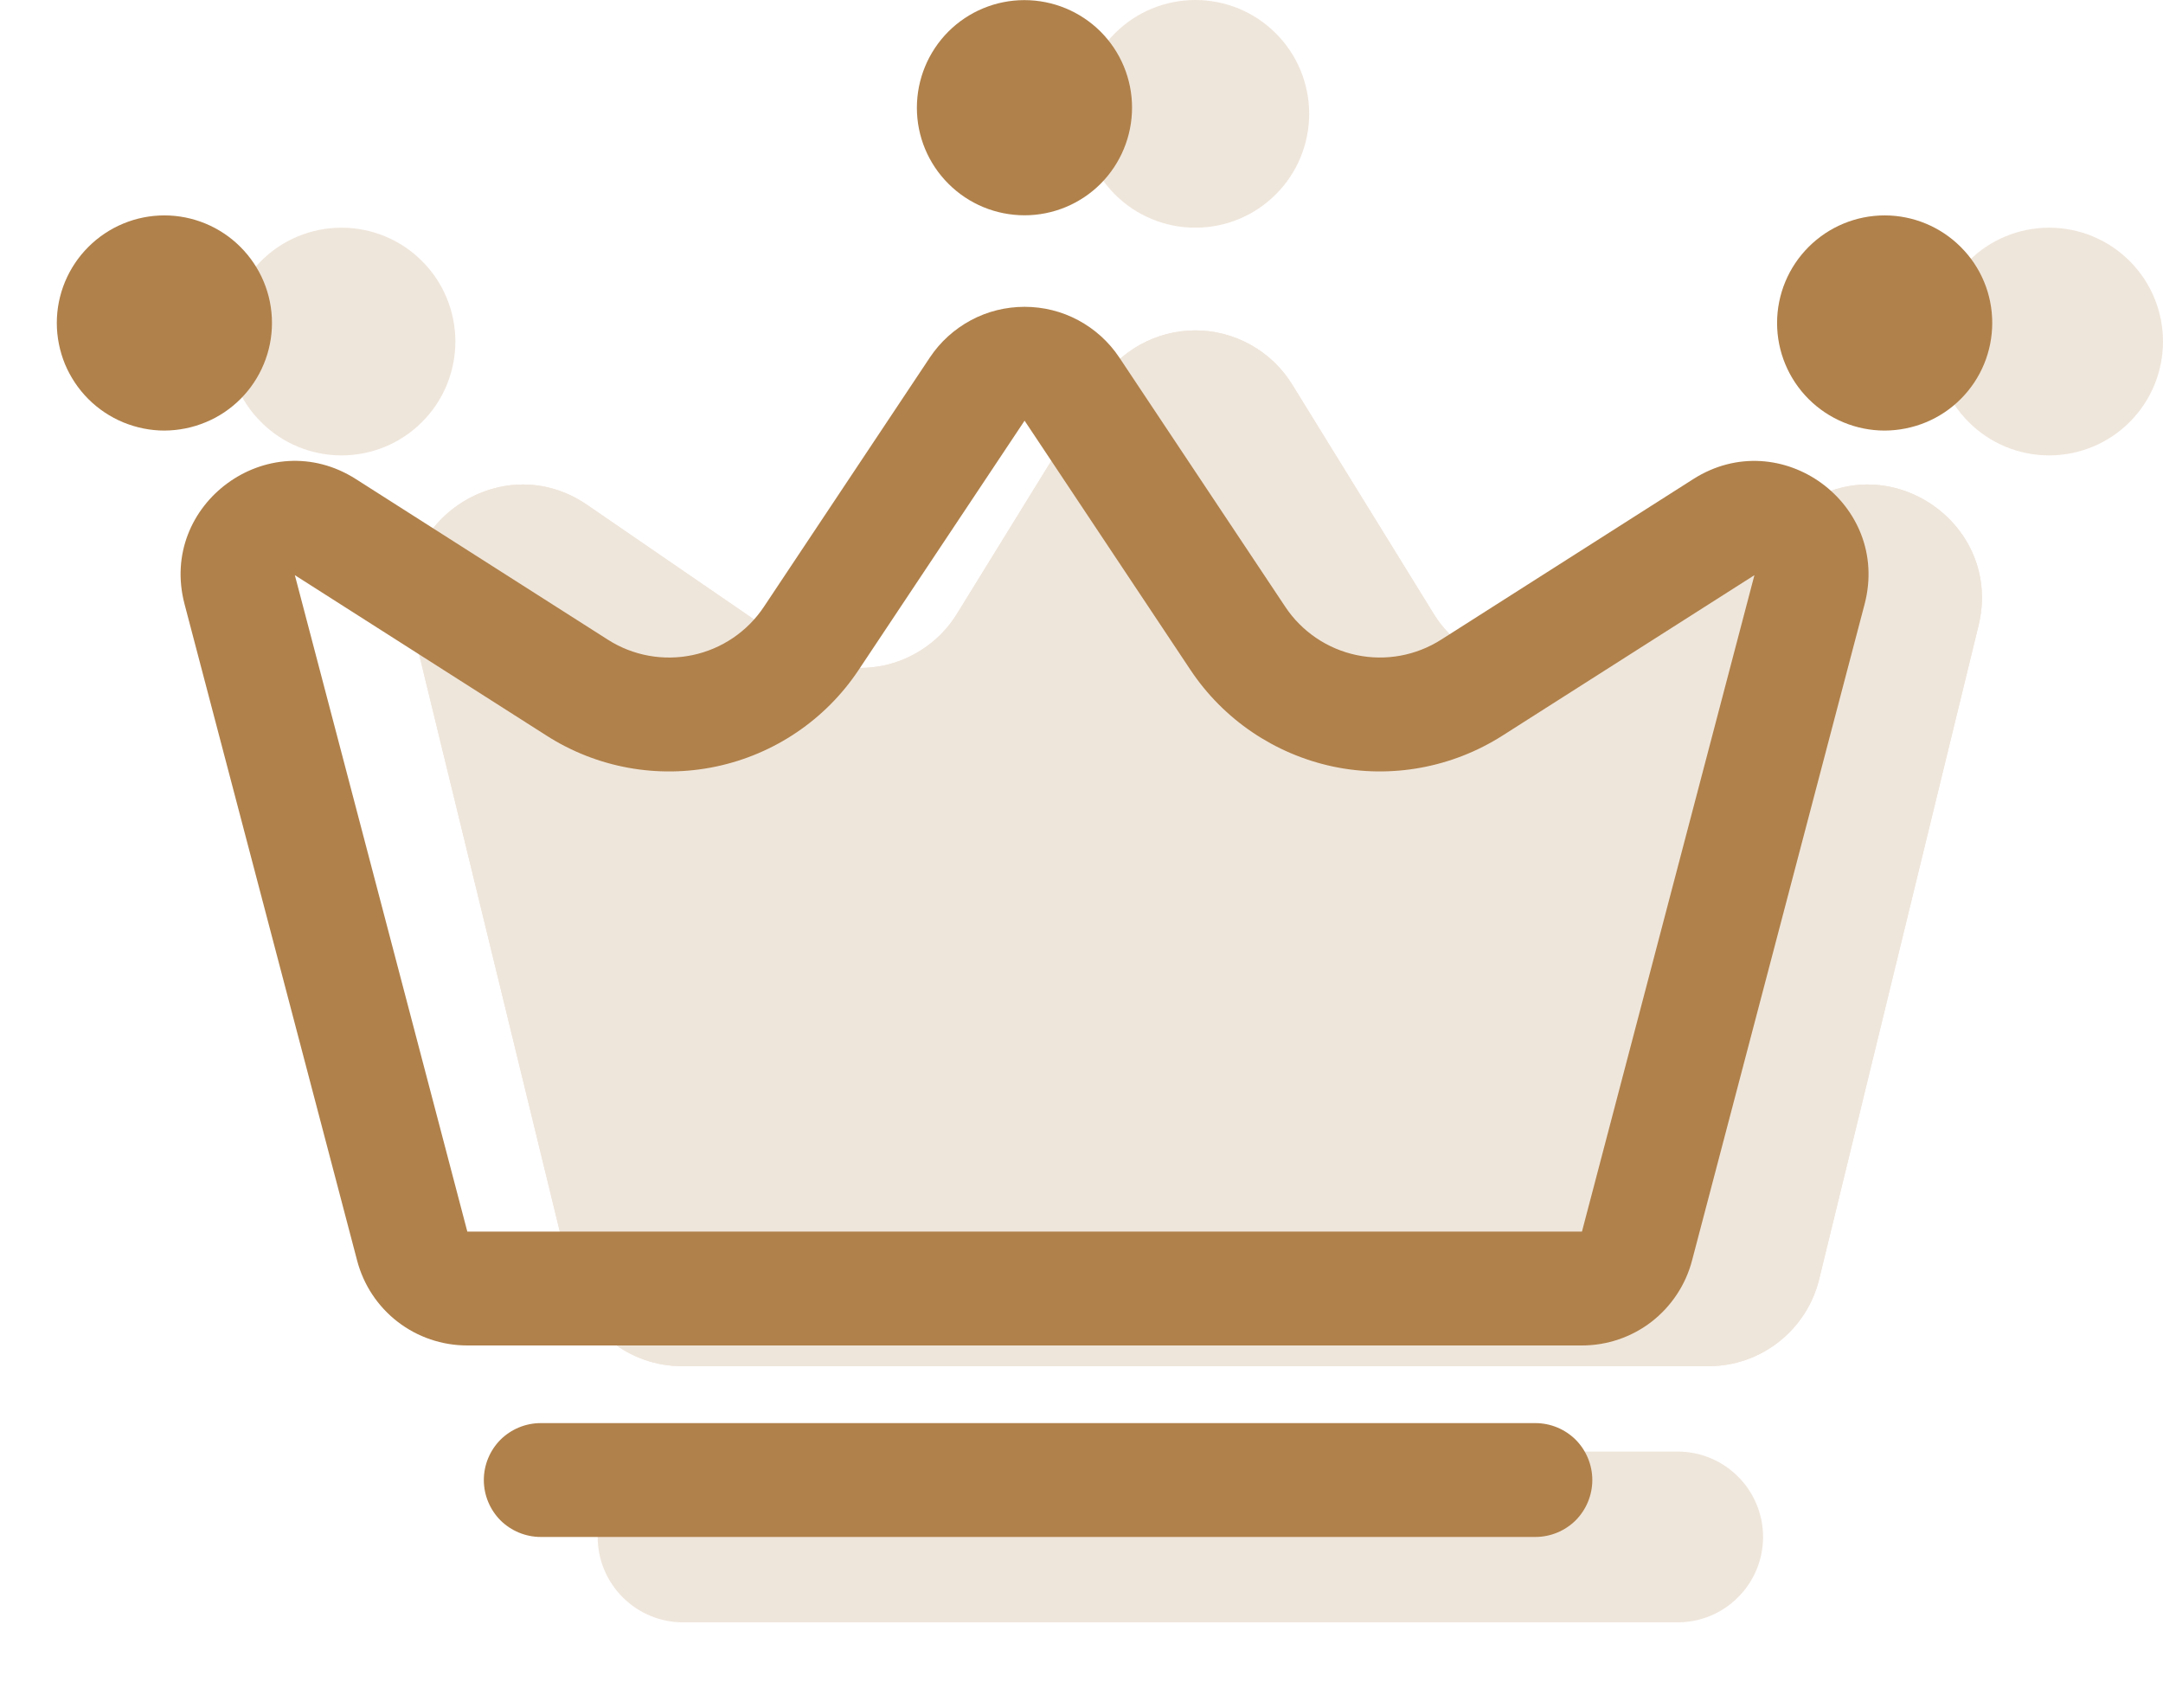
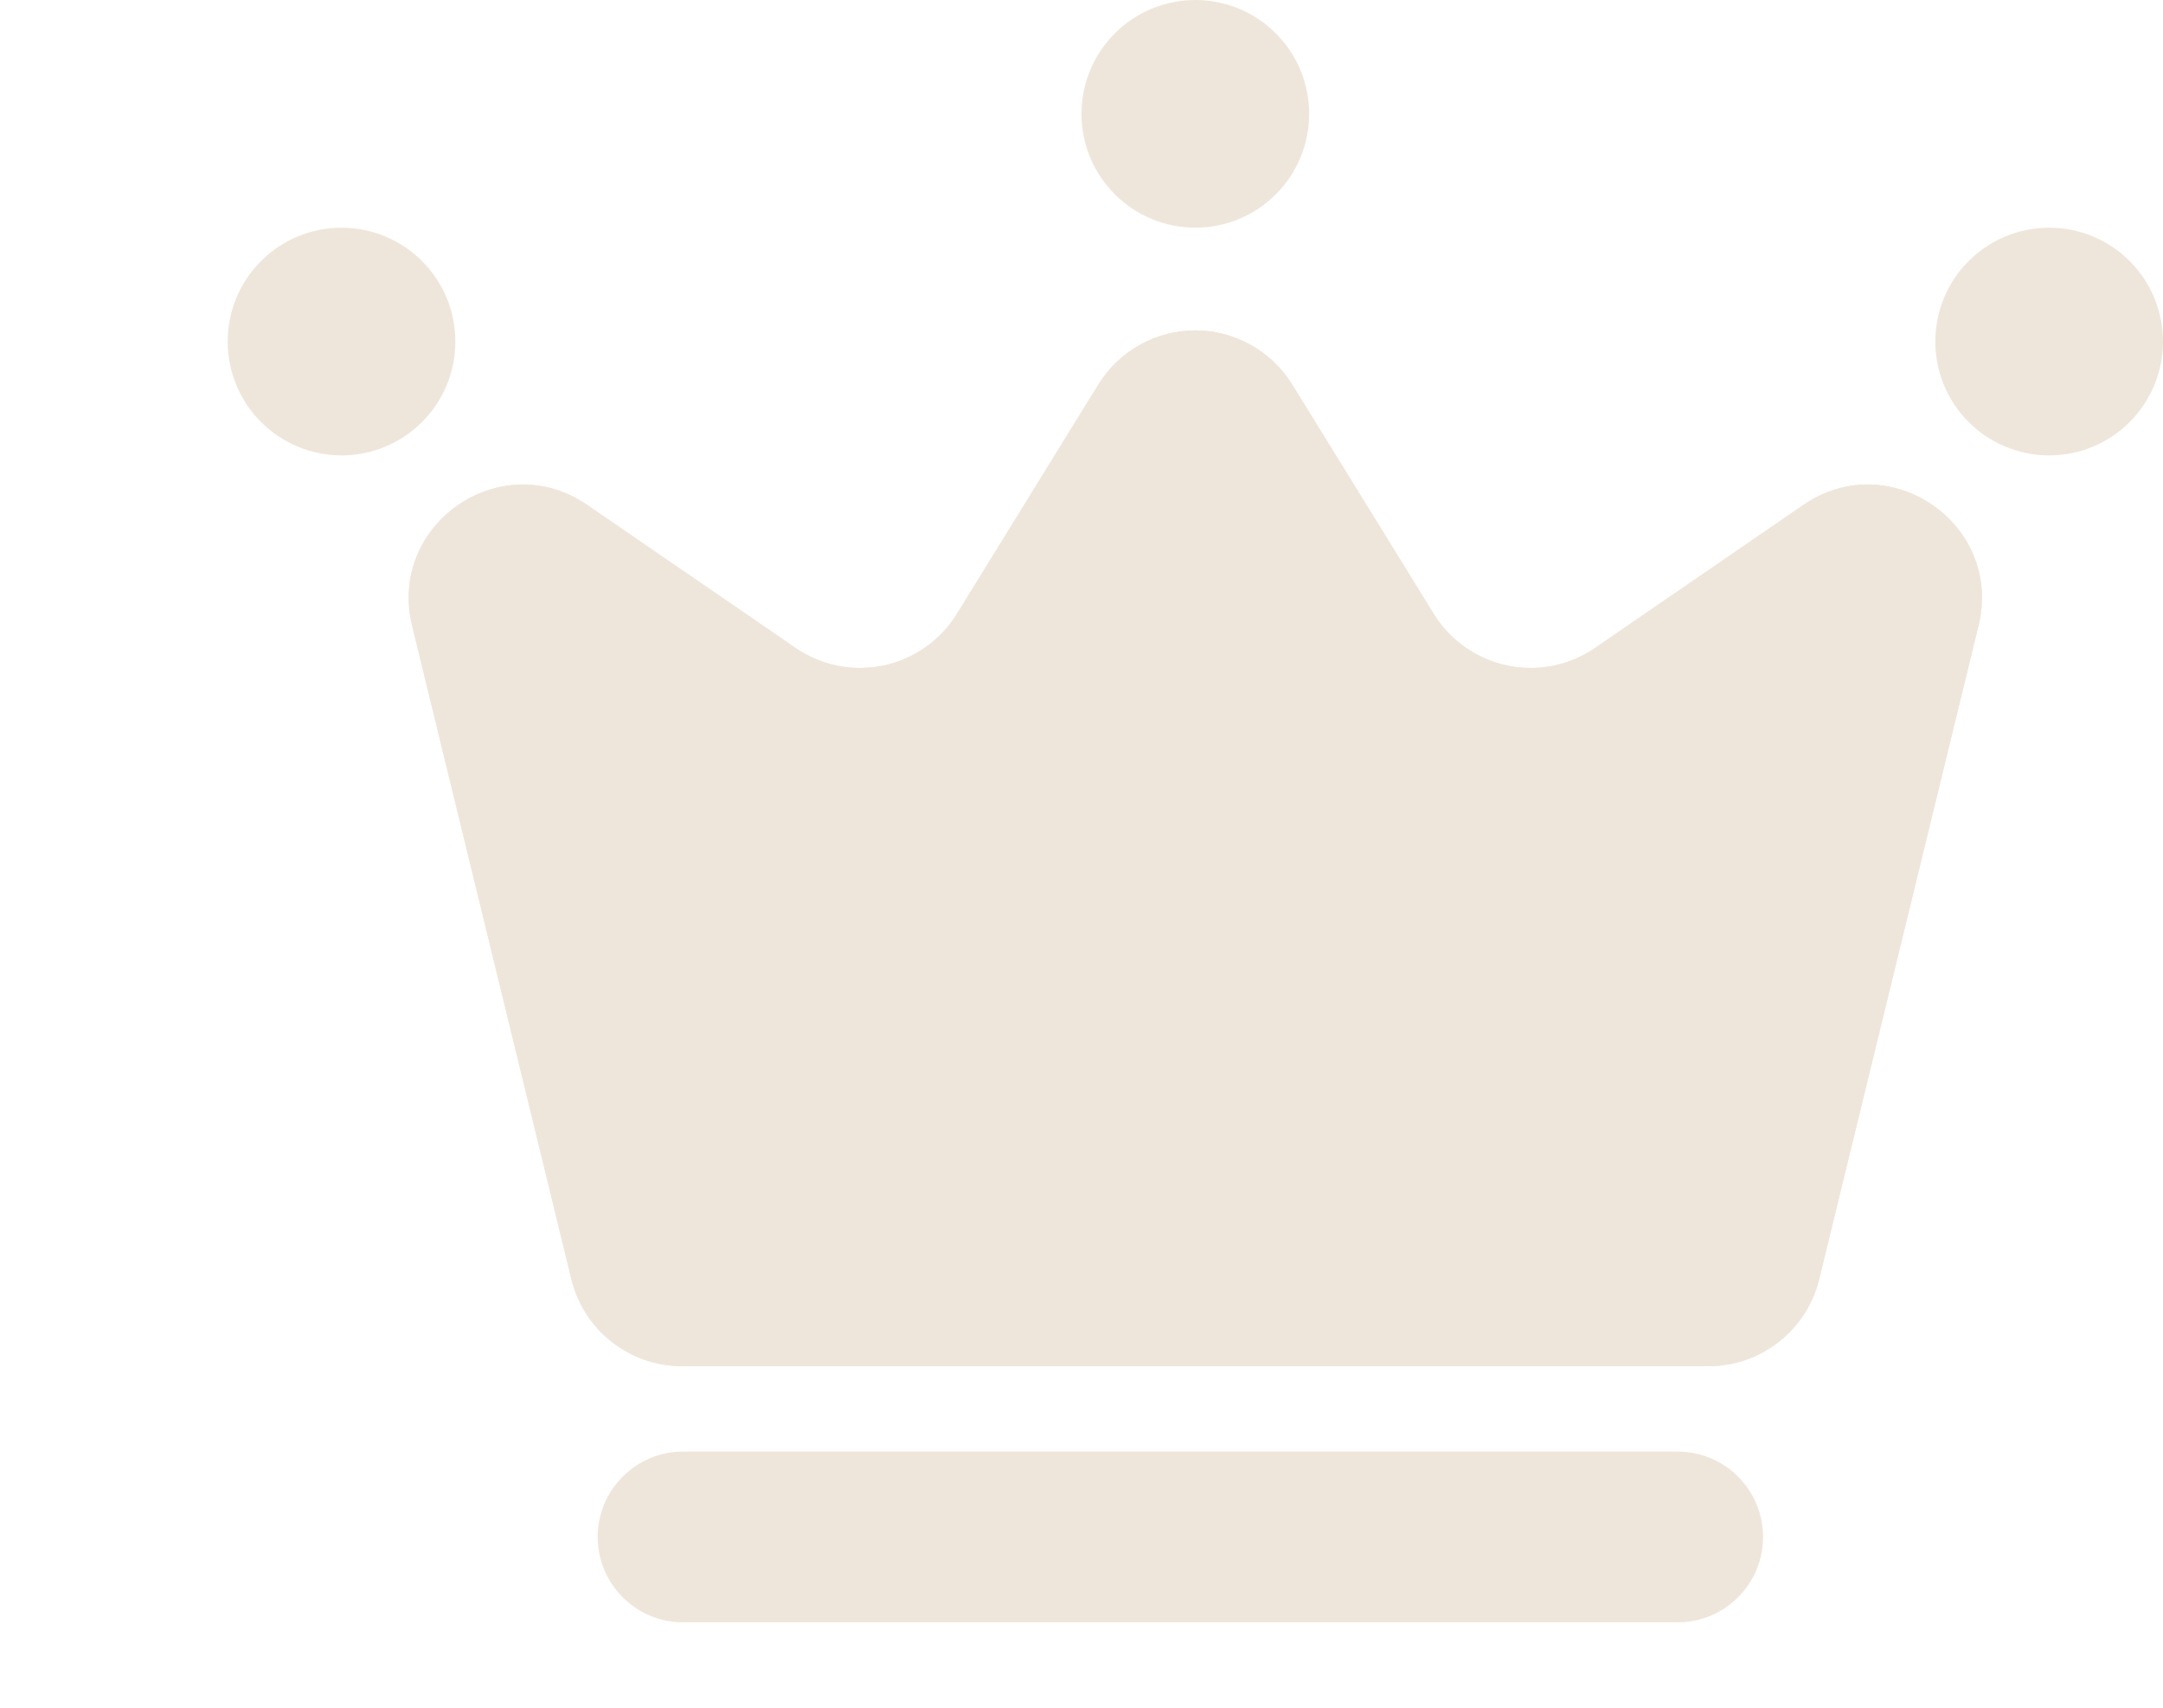
<svg xmlns="http://www.w3.org/2000/svg" width="19" height="15" viewBox="0 0 19 15" fill="none">
  <g opacity="0.2">
    <path d="M3.62 5.496C3.403 4.604 4.401 3.915 5.158 4.435L6.988 5.691C7.1 5.768 7.226 5.821 7.358 5.848C7.491 5.874 7.628 5.873 7.76 5.846C7.893 5.818 8.018 5.763 8.129 5.685C8.24 5.608 8.334 5.508 8.405 5.393L9.649 3.377C9.739 3.232 9.864 3.112 10.013 3.029C10.162 2.946 10.329 2.902 10.5 2.902C10.671 2.902 10.838 2.946 10.987 3.029C11.136 3.112 11.261 3.232 11.351 3.377L12.595 5.393C12.666 5.508 12.76 5.608 12.871 5.685C12.982 5.763 13.107 5.818 13.24 5.846C13.372 5.873 13.509 5.874 13.642 5.848C13.774 5.821 13.9 5.768 14.012 5.691L15.842 4.435C16.599 3.915 17.597 4.604 17.38 5.495L15.98 11.237C15.927 11.454 15.802 11.648 15.626 11.786C15.45 11.925 15.233 12 15.009 12H5.99C5.766 12 5.549 11.925 5.373 11.786C5.197 11.648 5.072 11.454 5.019 11.237L3.62 5.496Z" fill="#B0814B" />
    <path fill-rule="evenodd" clip-rule="evenodd" d="M14.825 7.532C14.153 7.88 13.375 7.961 12.646 7.759C11.917 7.557 11.291 7.087 10.894 6.444L10.5 5.806L10.106 6.444C9.709 7.087 9.083 7.557 8.354 7.758C7.626 7.96 6.848 7.879 6.176 7.532L6.776 10H14.223L14.825 7.532ZM5.158 4.435C4.401 3.915 3.403 4.604 3.62 5.495L5.02 11.237C5.073 11.454 5.197 11.648 5.373 11.786C5.549 11.924 5.766 12 5.99 12H15.008C15.232 12 15.449 11.925 15.625 11.786C15.801 11.648 15.926 11.454 15.979 11.237L17.379 5.496C17.596 4.604 16.598 3.915 15.841 4.435L14.011 5.691C13.899 5.768 13.774 5.821 13.641 5.848C13.508 5.874 13.371 5.873 13.239 5.846C13.106 5.818 12.981 5.763 12.87 5.685C12.759 5.608 12.665 5.508 12.594 5.393L11.35 3.377C11.261 3.232 11.135 3.112 10.986 3.029C10.837 2.946 10.67 2.902 10.499 2.902C10.329 2.902 10.161 2.946 10.012 3.029C9.863 3.112 9.738 3.232 9.648 3.377L8.405 5.393C8.334 5.508 8.24 5.608 8.129 5.685C8.018 5.763 7.893 5.818 7.76 5.846C7.628 5.873 7.491 5.874 7.358 5.848C7.226 5.821 7.1 5.768 6.988 5.691L5.158 4.435Z" fill="#B0814B" />
    <path d="M11.5 1C11.5 1.265 11.395 1.52 11.207 1.707C11.02 1.895 10.765 2 10.5 2C10.235 2 9.98 1.895 9.793 1.707C9.605 1.52 9.5 1.265 9.5 1C9.5 0.735 9.605 0.48 9.793 0.293C9.98 0.105 10.235 0 10.5 0C10.765 0 11.02 0.105 11.207 0.293C11.395 0.48 11.5 0.735 11.5 1ZM19 3C19 3.265 18.895 3.52 18.707 3.707C18.52 3.895 18.265 4 18 4C17.735 4 17.48 3.895 17.293 3.707C17.105 3.52 17 3.265 17 3C17 2.735 17.105 2.48 17.293 2.293C17.48 2.105 17.735 2 18 2C18.265 2 18.52 2.105 18.707 2.293C18.895 2.48 19 2.735 19 3Z" fill="#B0814B" />
    <path fill-rule="evenodd" clip-rule="evenodd" d="M5.25 13.5C5.25 13.301 5.329 13.11 5.47 12.97C5.61 12.829 5.801 12.75 6 12.75H14.737C14.936 12.75 15.127 12.829 15.267 12.97C15.408 13.11 15.487 13.301 15.487 13.5C15.487 13.699 15.408 13.89 15.267 14.03C15.127 14.171 14.936 14.25 14.737 14.25H6C5.801 14.25 5.61 14.171 5.47 14.03C5.329 13.89 5.25 13.699 5.25 13.5Z" fill="#B0814B" />
    <path d="M4 3C4 3.265 3.895 3.52 3.707 3.707C3.52 3.895 3.265 4 3 4C2.735 4 2.48 3.895 2.293 3.707C2.105 3.52 2 3.265 2 3C2 2.735 2.105 2.48 2.293 2.293C2.48 2.105 2.735 2 3 2C3.265 2 3.52 2.105 3.707 2.293C3.895 2.48 4 2.735 4 3Z" fill="#B0814B" />
  </g>
-   <path fill-rule="evenodd" clip-rule="evenodd" d="M13.896 10.818L15.411 5.052L13.197 6.462C12.755 6.743 12.221 6.841 11.709 6.733C11.197 6.624 10.747 6.32 10.457 5.884L9 3.695L7.542 5.885C7.252 6.321 6.802 6.625 6.29 6.733C5.777 6.841 5.243 6.744 4.802 6.462L2.59 5.052L4.105 10.818H13.896ZM3.126 4.208C2.359 3.719 1.39 4.426 1.621 5.306L3.137 11.072C3.193 11.286 3.318 11.475 3.493 11.61C3.668 11.745 3.883 11.818 4.104 11.818H13.896C14.117 11.818 14.332 11.745 14.507 11.61C14.681 11.475 14.807 11.286 14.863 11.072L16.379 5.306C16.609 4.426 15.641 3.72 14.874 4.208L12.66 5.618C12.439 5.759 12.172 5.808 11.916 5.754C11.66 5.7 11.435 5.548 11.29 5.33L9.832 3.14C9.741 3.003 9.617 2.891 9.472 2.813C9.327 2.735 9.165 2.695 9 2.695C8.835 2.695 8.673 2.735 8.528 2.813C8.383 2.891 8.259 3.003 8.168 3.14L6.71 5.33C6.565 5.548 6.34 5.7 6.084 5.754C5.828 5.808 5.561 5.76 5.34 5.619L3.126 4.208Z" fill="#B0814B" />
-   <path d="M9.944 0.945C9.944 1.196 9.845 1.436 9.668 1.614C9.491 1.791 9.251 1.891 9 1.891C8.749 1.891 8.509 1.792 8.332 1.615C8.154 1.438 8.054 1.198 8.054 0.947C8.054 0.696 8.153 0.456 8.33 0.278C8.507 0.101 8.747 0.001 8.998 0.001C9.249 0.001 9.489 0.1 9.667 0.277C9.844 0.454 9.944 0.694 9.944 0.945ZM17.5 2.836C17.5 3.087 17.401 3.327 17.224 3.504C17.047 3.682 16.806 3.781 16.555 3.782C16.305 3.782 16.064 3.682 15.887 3.505C15.71 3.328 15.61 3.088 15.61 2.837C15.61 2.586 15.71 2.346 15.887 2.169C16.064 1.992 16.304 1.892 16.555 1.892C16.806 1.892 17.046 1.992 17.223 2.169C17.401 2.346 17.5 2.585 17.5 2.836ZM2.389 2.836C2.389 2.96 2.365 3.083 2.317 3.198C2.27 3.312 2.2 3.417 2.113 3.504C2.025 3.592 1.921 3.662 1.806 3.709C1.691 3.757 1.569 3.781 1.445 3.782C1.32 3.782 1.198 3.757 1.083 3.71C0.968 3.662 0.864 3.593 0.776 3.505C0.688 3.417 0.619 3.313 0.571 3.199C0.524 3.084 0.499 2.961 0.499 2.837C0.499 2.586 0.599 2.346 0.776 2.169C0.953 1.992 1.193 1.892 1.444 1.892C1.695 1.892 1.935 1.992 2.112 2.169C2.289 2.346 2.389 2.585 2.389 2.836Z" fill="#B0814B" />
-   <path fill-rule="evenodd" clip-rule="evenodd" d="M4.25 13C4.25 12.867 4.303 12.74 4.396 12.646C4.49 12.553 4.617 12.5 4.75 12.5H13.487C13.62 12.5 13.747 12.553 13.841 12.646C13.934 12.74 13.987 12.867 13.987 13C13.987 13.133 13.934 13.26 13.841 13.354C13.747 13.447 13.62 13.5 13.487 13.5H4.75C4.617 13.5 4.49 13.447 4.396 13.354C4.303 13.26 4.25 13.133 4.25 13Z" fill="#B0814B" />
</svg>